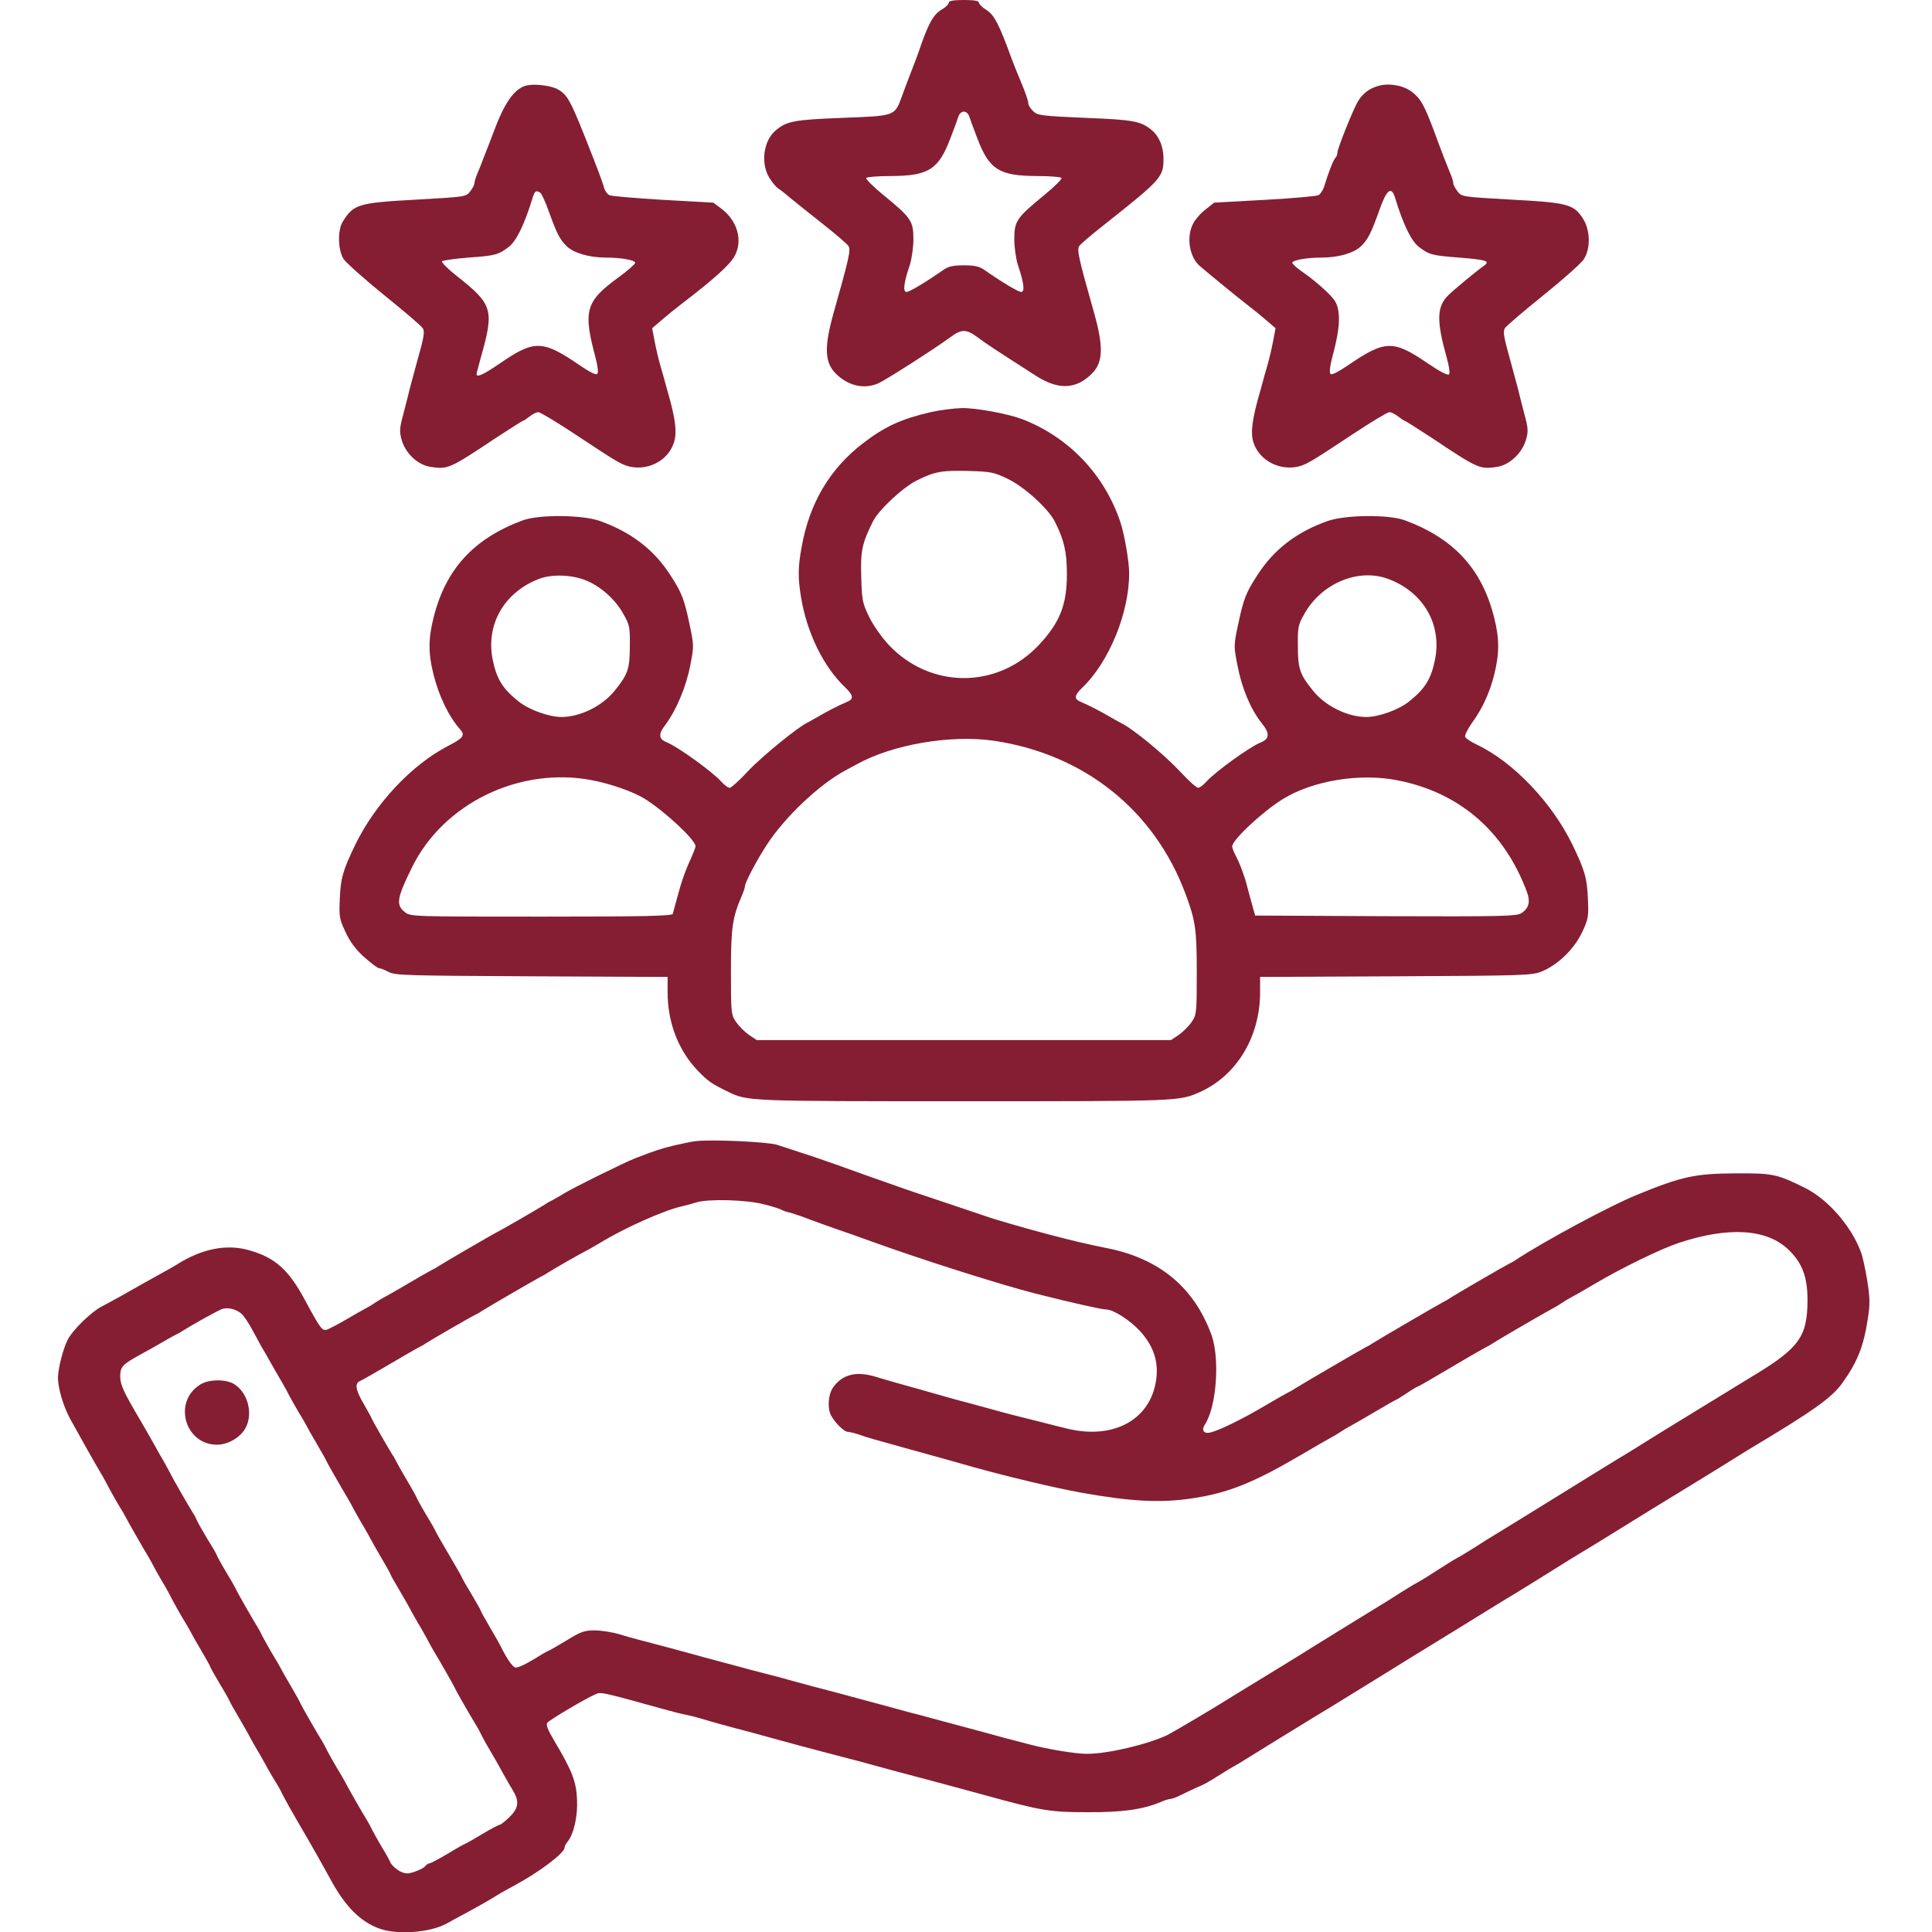
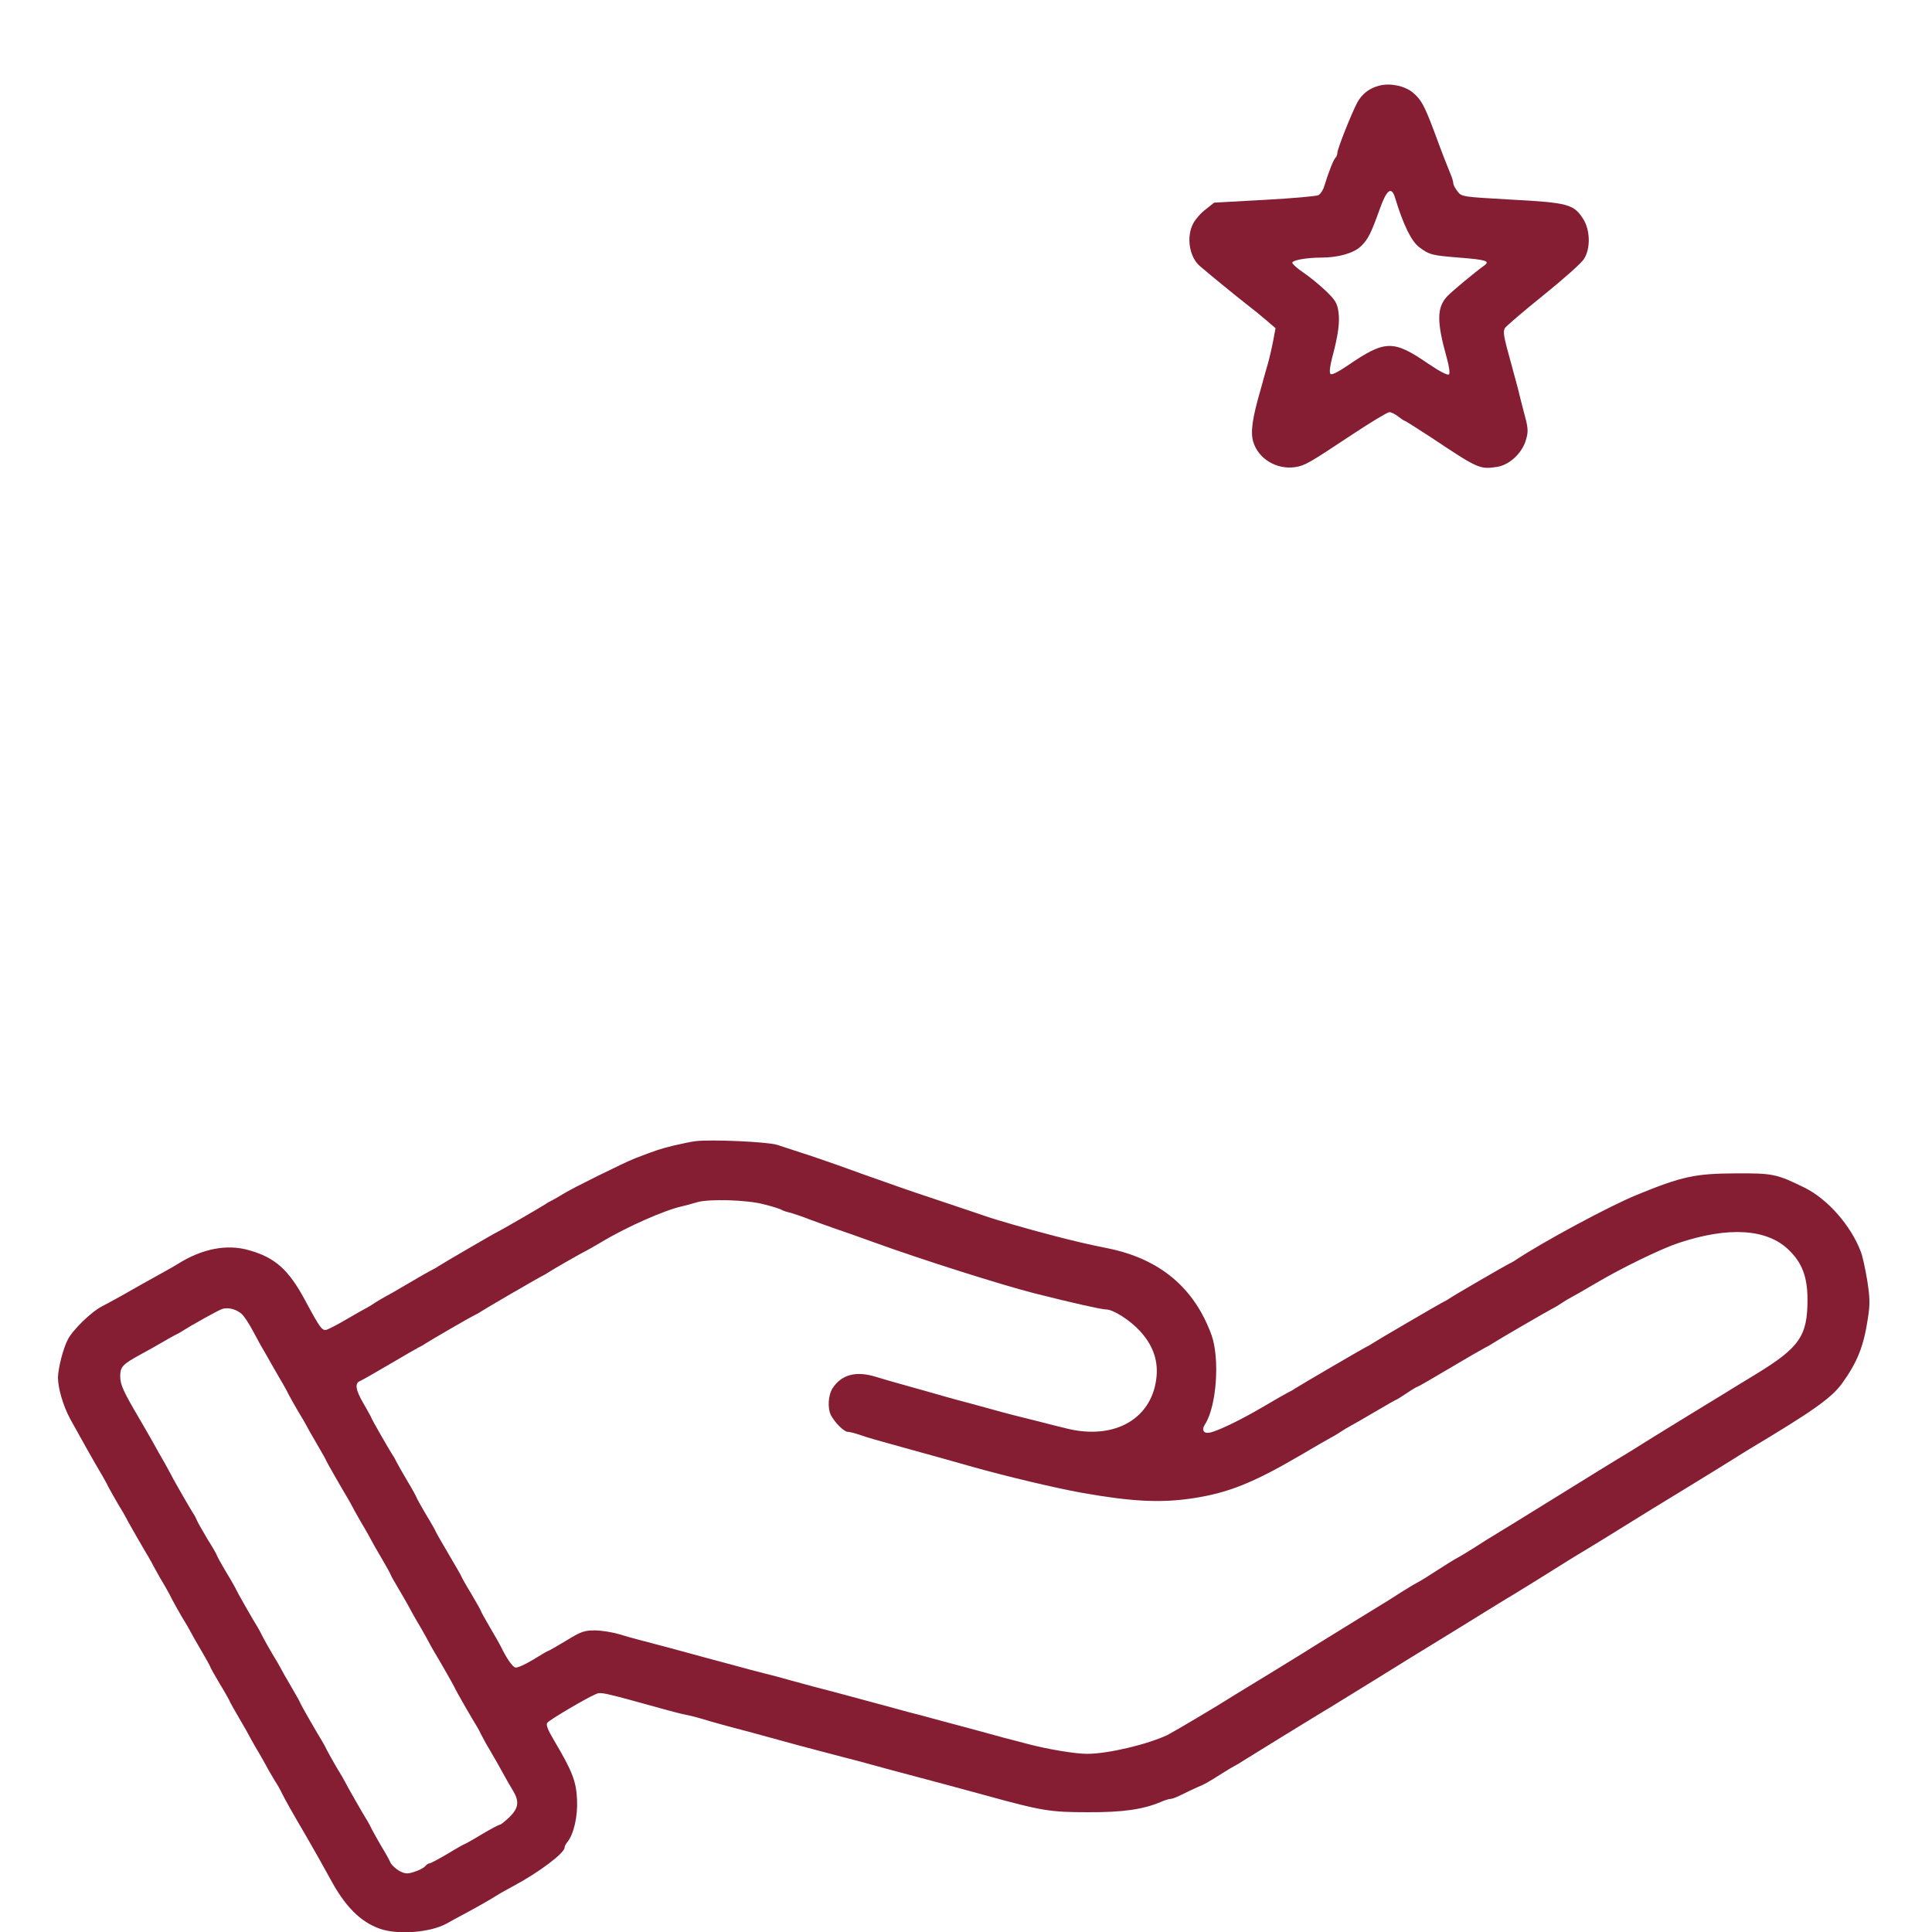
<svg xmlns="http://www.w3.org/2000/svg" version="1.0" width="900pt" height="900pt" viewBox="0 0 900 900" preserveAspectRatio="xMidYMid meet">
  <g transform="translate(0,900) scale(0.1,-0.1)" fill="#851E32" stroke="none">
-     <path d="M4420 8988 c0 -7 -13 -20 -29 -30 -43 -24 -66 -65 -111 -198 -5 -14 -18 -50 -30 -80 -12 -30 -32 -84 -45 -119 -38 -104 -28 -100 -281 -110 -226 -9 -258 -15 -310 -58 -58 -48 -72 -155 -29 -223 13 -21 31 -42 39 -47 7 -4 33 -24 57 -45 24 -20 94 -75 154 -123 61 -48 114 -94 118 -102 11 -18 1 -60 -69 -308 -45 -159 -43 -232 8 -284 57 -58 132 -76 199 -47 34 15 258 158 336 215 53 39 74 39 128 -1 37 -28 81 -57 273 -180 104 -66 186 -62 260 13 51 52 53 125 8 284 -70 248 -80 290 -69 308 4 8 58 54 118 101 265 210 275 221 275 307 0 55 -20 104 -54 132 -51 43 -85 49 -311 58 -204 9 -221 11 -242 31 -13 12 -23 29 -23 38 0 10 -14 51 -31 91 -17 41 -37 90 -44 109 -61 168 -83 211 -122 235 -18 11 -32 26 -33 33 0 8 -21 12 -70 12 -49 0 -70 -4 -70 -12z m95 -530 c4 -13 21 -59 38 -103 55 -145 102 -174 274 -175 61 0 114 -4 118 -9 3 -5 -34 -42 -82 -81 -128 -105 -138 -120 -138 -205 0 -38 8 -92 17 -120 28 -83 33 -125 15 -125 -14 0 -92 47 -172 103 -23 16 -45 21 -95 21 -50 0 -72 -5 -95 -21 -80 -56 -158 -103 -172 -103 -18 0 -13 42 15 125 9 28 17 82 17 120 0 85 -10 100 -138 205 -48 39 -85 76 -82 81 4 5 57 9 118 9 172 1 219 30 274 175 17 44 34 90 38 103 4 12 14 22 25 22 11 0 21 -10 25 -22z" />
-     <path d="M2459 8603 c-55 -9 -102 -70 -148 -188 -23 -60 -49 -128 -58 -150 -8 -22 -21 -55 -29 -73 -8 -18 -14 -39 -14 -46 0 -7 -9 -24 -20 -38 -19 -25 -23 -25 -252 -38 -270 -15 -290 -21 -341 -102 -25 -39 -23 -131 3 -174 12 -18 97 -94 191 -170 93 -75 174 -144 179 -154 9 -17 6 -38 -30 -165 -12 -44 -26 -96 -31 -115 -4 -19 -18 -71 -29 -115 -19 -69 -20 -85 -9 -124 18 -63 75 -117 135 -126 81 -12 88 -9 307 137 66 43 121 78 124 78 3 0 16 9 30 20 14 11 32 20 41 20 8 0 85 -46 171 -103 208 -138 221 -145 267 -153 87 -13 173 39 195 120 13 46 5 109 -32 236 -11 41 -27 98 -35 125 -8 28 -19 76 -25 108 l-11 58 43 37 c23 20 66 55 95 77 154 118 225 183 246 222 39 72 14 162 -59 219 l-40 30 -234 13 c-129 8 -242 17 -251 22 -9 5 -19 19 -23 31 -6 22 -16 51 -48 133 -107 274 -120 301 -167 328 -28 17 -101 27 -141 20z m58 -501 c6 -4 22 -39 36 -77 40 -112 54 -140 87 -172 33 -32 105 -53 185 -53 68 0 135 -12 134 -24 0 -6 -34 -36 -75 -66 -157 -114 -169 -156 -109 -379 10 -39 13 -67 7 -73 -6 -6 -35 9 -78 38 -176 121 -214 122 -374 12 -79 -54 -110 -68 -110 -50 0 4 10 39 20 77 63 222 56 247 -113 380 -42 33 -72 64 -68 68 4 4 59 12 122 17 127 9 140 13 188 49 37 28 74 105 112 229 10 33 16 37 36 24z" />
    <path d="M6425 8601 c-46 -12 -79 -37 -102 -78 -26 -49 -93 -216 -93 -235 0 -8 -4 -18 -9 -23 -10 -10 -33 -70 -52 -132 -5 -18 -18 -37 -27 -42 -9 -5 -122 -15 -251 -22 l-235 -13 -39 -31 c-22 -16 -48 -46 -58 -65 -34 -62 -19 -158 31 -200 49 -42 169 -140 214 -175 29 -22 72 -57 95 -77 l43 -37 -11 -58 c-6 -32 -17 -80 -25 -108 -8 -27 -24 -84 -35 -125 -38 -131 -46 -193 -33 -238 24 -80 110 -131 196 -118 46 8 59 15 267 153 86 57 163 103 171 103 9 0 27 -9 41 -20 14 -11 27 -20 30 -20 3 0 58 -35 124 -78 219 -146 226 -149 307 -137 58 9 118 65 135 128 11 37 10 54 -9 122 -11 44 -25 96 -29 115 -5 19 -19 71 -31 115 -36 128 -39 148 -30 166 5 9 86 78 179 153 93 75 179 151 190 170 31 49 29 134 -4 186 -43 68 -70 76 -333 90 -229 13 -233 13 -252 38 -11 14 -20 31 -20 38 0 7 -6 28 -14 46 -16 39 -33 81 -76 198 -46 122 -61 148 -100 180 -39 31 -105 44 -155 31z m74 -523 c38 -125 76 -203 113 -230 47 -35 59 -38 185 -48 126 -10 146 -16 117 -37 -42 -30 -149 -119 -171 -142 -50 -52 -51 -118 -4 -286 12 -42 16 -74 11 -79 -6 -6 -44 14 -97 50 -164 112 -200 111 -377 -10 -43 -29 -72 -44 -78 -38 -6 6 -3 34 7 73 29 108 37 168 30 217 -6 40 -15 55 -59 97 -29 28 -76 66 -104 85 -28 19 -52 40 -52 46 0 12 67 24 135 24 80 0 152 21 185 53 33 32 47 60 87 172 33 93 55 109 72 53z" />
-     <path d="M4335 7080 c-137 -32 -212 -66 -315 -145 -155 -119 -250 -280 -286 -485 -17 -92 -17 -143 -3 -229 27 -168 105 -328 208 -425 38 -37 39 -53 4 -67 -36 -15 -89 -42 -133 -68 -19 -11 -42 -24 -50 -28 -43 -20 -215 -160 -277 -227 -39 -42 -77 -76 -84 -76 -7 0 -25 13 -39 29 -40 45 -202 162 -252 182 -40 16 -43 38 -8 83 51 69 96 176 115 274 18 91 18 95 -2 190 -26 123 -37 151 -91 234 -76 118 -182 199 -327 251 -82 29 -284 31 -360 3 -229 -85 -360 -228 -416 -456 -24 -95 -24 -165 0 -260 25 -102 72 -199 124 -257 25 -28 16 -41 -56 -78 -170 -88 -339 -269 -432 -460 -58 -120 -68 -156 -72 -251 -4 -85 -2 -95 27 -157 22 -47 48 -81 88 -117 31 -27 61 -50 67 -50 7 0 27 -8 46 -18 31 -16 87 -17 667 -20 l632 -3 0 -71 c0 -142 50 -271 140 -365 48 -50 67 -63 140 -98 93 -45 84 -45 1100 -45 1012 0 1002 0 1100 43 171 77 280 257 280 465 l0 71 633 3 c601 3 634 4 680 23 75 31 150 104 187 182 29 62 31 72 27 157 -4 95 -14 131 -72 251 -95 196 -276 386 -445 466 -27 13 -52 29 -55 37 -2 7 11 34 29 60 52 71 86 146 107 231 24 96 24 166 0 261 -56 228 -187 371 -416 456 -75 28 -278 26 -360 -3 -145 -51 -251 -133 -327 -251 -54 -83 -65 -111 -91 -234 -20 -95 -20 -99 -2 -190 20 -104 61 -202 112 -266 39 -48 38 -74 -5 -91 -50 -20 -212 -137 -252 -182 -14 -16 -32 -29 -39 -29 -7 0 -43 32 -79 71 -78 84 -225 205 -282 232 -8 4 -31 17 -50 28 -44 26 -97 53 -132 68 -36 14 -35 30 3 67 125 119 220 350 219 535 0 53 -22 179 -40 234 -74 224 -242 400 -460 483 -67 25 -213 52 -279 51 -36 -1 -102 -9 -146 -19z m360 -311 c77 -37 189 -139 219 -199 43 -85 56 -142 56 -244 0 -143 -32 -225 -130 -330 -194 -207 -507 -206 -701 1 -33 36 -73 93 -91 131 -30 62 -33 76 -36 184 -4 122 4 157 54 258 27 55 142 162 209 194 82 40 112 45 240 42 101 -3 116 -6 180 -37z m-1970 -471 c71 -27 142 -90 180 -160 28 -49 30 -61 29 -148 0 -105 -9 -132 -71 -208 -58 -72 -161 -122 -248 -122 -58 0 -152 34 -200 73 -74 59 -102 105 -120 195 -32 160 51 309 210 373 59 25 152 23 220 -3z m3745 4 c162 -62 247 -211 215 -374 -18 -90 -46 -136 -120 -195 -48 -39 -142 -73 -200 -73 -87 0 -190 50 -248 122 -62 76 -71 103 -71 208 -1 87 1 99 29 148 80 146 256 218 395 164z m-1838 -753 c420 -63 746 -324 891 -714 46 -124 52 -165 52 -366 0 -189 -1 -196 -24 -230 -13 -19 -40 -46 -60 -60 l-36 -24 -965 0 -965 0 -36 24 c-20 14 -47 41 -60 60 -23 34 -24 40 -24 235 0 206 7 252 51 354 8 18 14 37 14 43 0 17 56 124 103 195 84 129 242 278 363 344 22 12 46 25 54 29 166 93 441 140 642 110z m-1872 -184 c88 -17 192 -54 245 -87 96 -61 235 -191 235 -220 0 -6 -9 -29 -19 -52 -29 -62 -47 -114 -66 -186 -10 -36 -19 -71 -21 -77 -3 -10 -134 -13 -612 -13 -601 0 -610 0 -636 21 -42 33 -38 64 32 206 146 301 504 474 842 408z m3750 0 c288 -56 498 -237 603 -520 17 -47 9 -76 -26 -99 -21 -14 -94 -16 -632 -14 l-608 3 -14 50 c-8 28 -18 66 -23 85 -11 45 -34 107 -54 145 -9 17 -16 35 -16 42 0 30 140 161 235 220 138 86 359 123 535 88z" />
    <path d="M3240 3684 c-19 -2 -64 -12 -100 -20 -62 -15 -83 -22 -182 -60 -53 -21 -292 -139 -333 -165 -16 -10 -39 -23 -50 -29 -11 -5 -27 -14 -35 -20 -26 -17 -222 -130 -225 -130 -3 0 -251 -144 -275 -160 -8 -6 -22 -13 -30 -17 -8 -4 -58 -32 -110 -63 -52 -31 -102 -59 -110 -63 -8 -4 -28 -16 -45 -27 -16 -11 -37 -23 -45 -27 -8 -4 -47 -26 -86 -49 -39 -23 -80 -44 -91 -48 -22 -7 -31 5 -103 139 -76 141 -139 197 -260 231 -104 30 -220 7 -335 -66 -16 -10 -48 -28 -70 -40 -65 -36 -144 -80 -194 -109 -25 -14 -64 -35 -85 -46 -50 -25 -137 -110 -160 -155 -22 -42 -45 -133 -46 -177 0 -49 24 -132 57 -193 49 -89 114 -205 150 -265 6 -11 19 -33 27 -50 8 -16 29 -52 45 -80 17 -27 34 -57 38 -65 7 -15 85 -151 103 -180 5 -8 20 -35 33 -60 14 -25 34 -61 46 -80 11 -19 27 -48 35 -65 8 -16 29 -52 45 -80 17 -27 34 -57 38 -65 4 -8 26 -48 50 -88 24 -41 43 -75 43 -78 0 -2 20 -38 45 -80 25 -41 45 -77 45 -79 0 -2 19 -36 43 -77 24 -40 46 -80 50 -88 4 -8 17 -31 28 -50 12 -19 32 -55 46 -80 13 -25 33 -58 43 -75 11 -16 26 -43 34 -60 15 -30 45 -84 116 -205 37 -64 69 -121 107 -190 70 -131 142 -203 233 -235 83 -29 233 -18 310 24 14 8 54 30 90 49 61 33 109 60 155 89 11 7 43 24 70 39 116 62 235 152 235 177 0 6 6 18 13 26 30 37 49 120 45 199 -4 84 -22 131 -105 271 -32 54 -41 77 -33 86 11 14 177 112 221 131 29 13 18 16 339 -73 30 -8 71 -19 90 -22 19 -4 51 -12 70 -18 42 -13 121 -35 210 -58 36 -10 85 -23 110 -30 85 -24 172 -47 340 -91 36 -9 85 -22 110 -29 55 -15 156 -43 230 -62 90 -24 181 -48 323 -87 261 -72 300 -78 474 -78 163 -1 258 13 341 48 18 8 38 14 45 14 7 0 29 8 50 19 20 10 54 26 74 35 38 16 45 20 118 66 22 14 47 29 55 33 8 4 27 15 42 25 33 21 311 192 341 210 12 7 38 23 58 35 80 49 362 223 387 239 15 9 37 23 49 30 23 14 295 181 341 210 15 9 37 23 49 30 25 14 249 153 291 180 15 9 37 23 49 30 18 10 200 122 338 208 14 8 86 53 162 99 76 46 167 103 203 125 36 23 74 46 85 53 298 178 388 241 437 310 70 97 100 172 119 300 11 69 10 97 -3 180 -9 54 -22 114 -30 133 -46 121 -154 244 -261 297 -130 64 -148 68 -322 67 -189 -1 -250 -14 -462 -101 -127 -52 -437 -219 -563 -303 -8 -6 -22 -13 -30 -17 -17 -8 -257 -147 -280 -163 -8 -6 -22 -13 -30 -17 -16 -8 -306 -177 -330 -193 -8 -6 -22 -13 -30 -17 -16 -8 -306 -177 -330 -193 -8 -6 -22 -13 -30 -17 -8 -4 -58 -32 -110 -63 -105 -62 -210 -113 -251 -123 -32 -8 -44 11 -25 39 53 83 69 303 30 414 -80 221 -241 356 -484 405 -90 18 -167 36 -265 62 -104 27 -257 71 -305 88 -19 7 -105 35 -190 64 -85 28 -200 67 -255 87 -55 19 -111 39 -125 44 -14 5 -70 25 -125 45 -55 19 -129 45 -165 56 -36 12 -85 28 -110 36 -45 14 -306 26 -380 17z m318 -294 c40 -10 78 -22 83 -26 6 -4 25 -10 43 -14 17 -5 56 -18 86 -30 30 -11 87 -32 125 -45 39 -13 115 -40 170 -60 226 -82 598 -200 755 -240 178 -45 312 -75 333 -75 33 0 111 -50 157 -100 58 -63 84 -131 78 -208 -16 -199 -194 -303 -421 -246 -34 8 -88 22 -119 30 -82 20 -176 44 -228 59 -25 7 -74 20 -110 30 -36 9 -85 23 -110 30 -25 7 -71 20 -102 29 -89 25 -169 47 -217 62 -93 29 -160 11 -202 -52 -21 -32 -25 -94 -8 -127 18 -34 61 -77 78 -77 8 0 33 -6 56 -14 37 -13 72 -23 210 -61 173 -48 214 -59 315 -88 157 -44 382 -98 510 -121 231 -41 366 -48 513 -26 169 25 287 73 512 205 66 39 127 74 135 78 8 4 29 16 45 27 17 11 37 23 45 27 8 4 59 33 113 65 54 32 100 58 102 58 2 0 24 14 48 30 25 17 47 30 50 30 3 0 72 40 153 88 82 49 156 91 164 95 8 4 22 11 30 17 22 15 263 155 280 163 8 4 29 16 45 27 17 11 37 23 45 27 8 4 58 32 110 63 121 72 308 163 390 190 232 77 410 66 511 -31 64 -61 89 -127 89 -234 0 -168 -37 -222 -238 -345 -68 -41 -134 -82 -147 -90 -14 -8 -86 -53 -162 -99 -76 -46 -167 -103 -203 -125 -36 -23 -74 -46 -85 -53 -18 -10 -266 -163 -330 -203 -103 -64 -319 -197 -333 -205 -9 -6 -35 -22 -58 -37 -23 -14 -56 -35 -75 -45 -19 -10 -61 -37 -94 -58 -33 -22 -75 -48 -94 -58 -19 -10 -52 -31 -75 -45 -23 -15 -49 -31 -58 -37 -20 -12 -298 -183 -333 -205 -48 -31 -316 -195 -338 -208 -12 -7 -34 -21 -49 -30 -75 -48 -278 -168 -309 -184 -93 -44 -277 -88 -375 -88 -55 0 -181 21 -269 44 -27 7 -79 21 -115 30 -36 10 -89 24 -117 32 -29 8 -78 21 -108 29 -30 8 -79 21 -108 29 -28 8 -81 22 -117 31 -36 10 -85 23 -110 30 -47 13 -137 37 -230 62 -73 19 -143 37 -210 56 -30 9 -84 23 -120 32 -36 9 -89 23 -117 31 -29 8 -78 21 -108 29 -30 8 -79 21 -107 29 -29 8 -82 22 -118 32 -125 33 -166 43 -225 61 -33 10 -85 18 -115 18 -48 0 -65 -6 -133 -48 -43 -26 -80 -47 -82 -47 -3 0 -34 -18 -71 -41 -36 -22 -73 -39 -83 -37 -14 3 -42 44 -68 98 -4 8 -26 48 -50 88 -24 41 -43 75 -43 78 0 2 -20 38 -45 80 -25 41 -45 77 -45 79 0 2 -27 49 -60 105 -33 56 -60 103 -60 105 0 2 -20 38 -45 79 -25 42 -45 79 -45 81 0 2 -19 37 -43 77 -24 40 -46 80 -50 88 -4 8 -11 22 -17 30 -17 26 -100 171 -100 175 0 2 -16 31 -35 64 -39 66 -44 98 -17 108 9 4 71 39 137 78 66 39 127 74 135 78 8 4 22 11 30 17 24 16 214 126 230 133 8 4 22 11 30 17 24 16 264 155 280 163 8 4 22 11 30 17 21 14 162 95 180 103 8 4 38 21 65 37 118 72 299 152 380 170 22 5 54 14 70 19 55 17 234 12 313 -9z m-2432 -511 c12 -11 34 -45 50 -75 16 -30 34 -62 39 -72 6 -9 28 -48 50 -87 22 -38 45 -79 52 -90 6 -11 19 -33 27 -50 8 -16 29 -52 45 -80 17 -27 34 -57 38 -65 4 -8 26 -48 50 -88 24 -41 43 -75 43 -77 0 -3 77 -137 100 -175 5 -8 20 -35 33 -60 14 -25 34 -61 46 -80 11 -19 24 -42 28 -50 4 -8 26 -48 50 -88 24 -41 43 -75 43 -78 0 -2 19 -36 43 -76 24 -40 46 -80 50 -88 4 -8 17 -31 28 -50 12 -19 32 -55 46 -80 13 -25 28 -52 33 -60 25 -41 100 -172 100 -176 0 -3 82 -146 100 -174 5 -8 16 -28 24 -45 8 -16 28 -52 45 -80 16 -27 41 -71 55 -97 14 -26 35 -62 46 -80 30 -50 26 -81 -17 -123 -20 -19 -40 -35 -44 -35 -5 0 -43 -20 -85 -45 -41 -25 -77 -45 -79 -45 -2 0 -38 -20 -79 -45 -42 -25 -80 -45 -85 -45 -5 0 -14 -6 -20 -13 -6 -8 -28 -19 -49 -26 -33 -11 -43 -11 -71 3 -17 10 -36 27 -42 39 -5 12 -23 45 -40 72 -16 28 -37 64 -45 80 -8 17 -19 37 -24 45 -15 23 -95 163 -103 180 -4 8 -21 38 -38 65 -16 28 -37 64 -45 80 -8 17 -19 37 -24 45 -18 28 -100 171 -100 174 0 3 -19 37 -43 78 -24 40 -46 80 -50 88 -4 8 -21 38 -38 65 -16 28 -37 64 -45 80 -8 17 -19 37 -24 45 -18 28 -100 172 -100 175 0 2 -20 38 -45 79 -25 42 -45 79 -45 81 0 3 -18 35 -41 71 -22 37 -45 77 -50 88 -5 12 -13 28 -19 36 -14 22 -95 162 -103 180 -4 8 -18 33 -30 55 -13 22 -38 66 -56 99 -18 32 -46 80 -61 106 -75 127 -90 160 -90 198 0 45 10 56 94 102 32 17 79 44 105 59 25 15 53 30 61 34 8 4 22 11 30 17 44 28 171 99 187 103 28 8 66 -3 89 -24z" />
-     <path d="M934 2551 c-130 -79 -74 -281 77 -281 52 0 111 35 134 80 34 66 10 160 -52 201 -38 25 -118 25 -159 0z" />
  </g>
</svg>